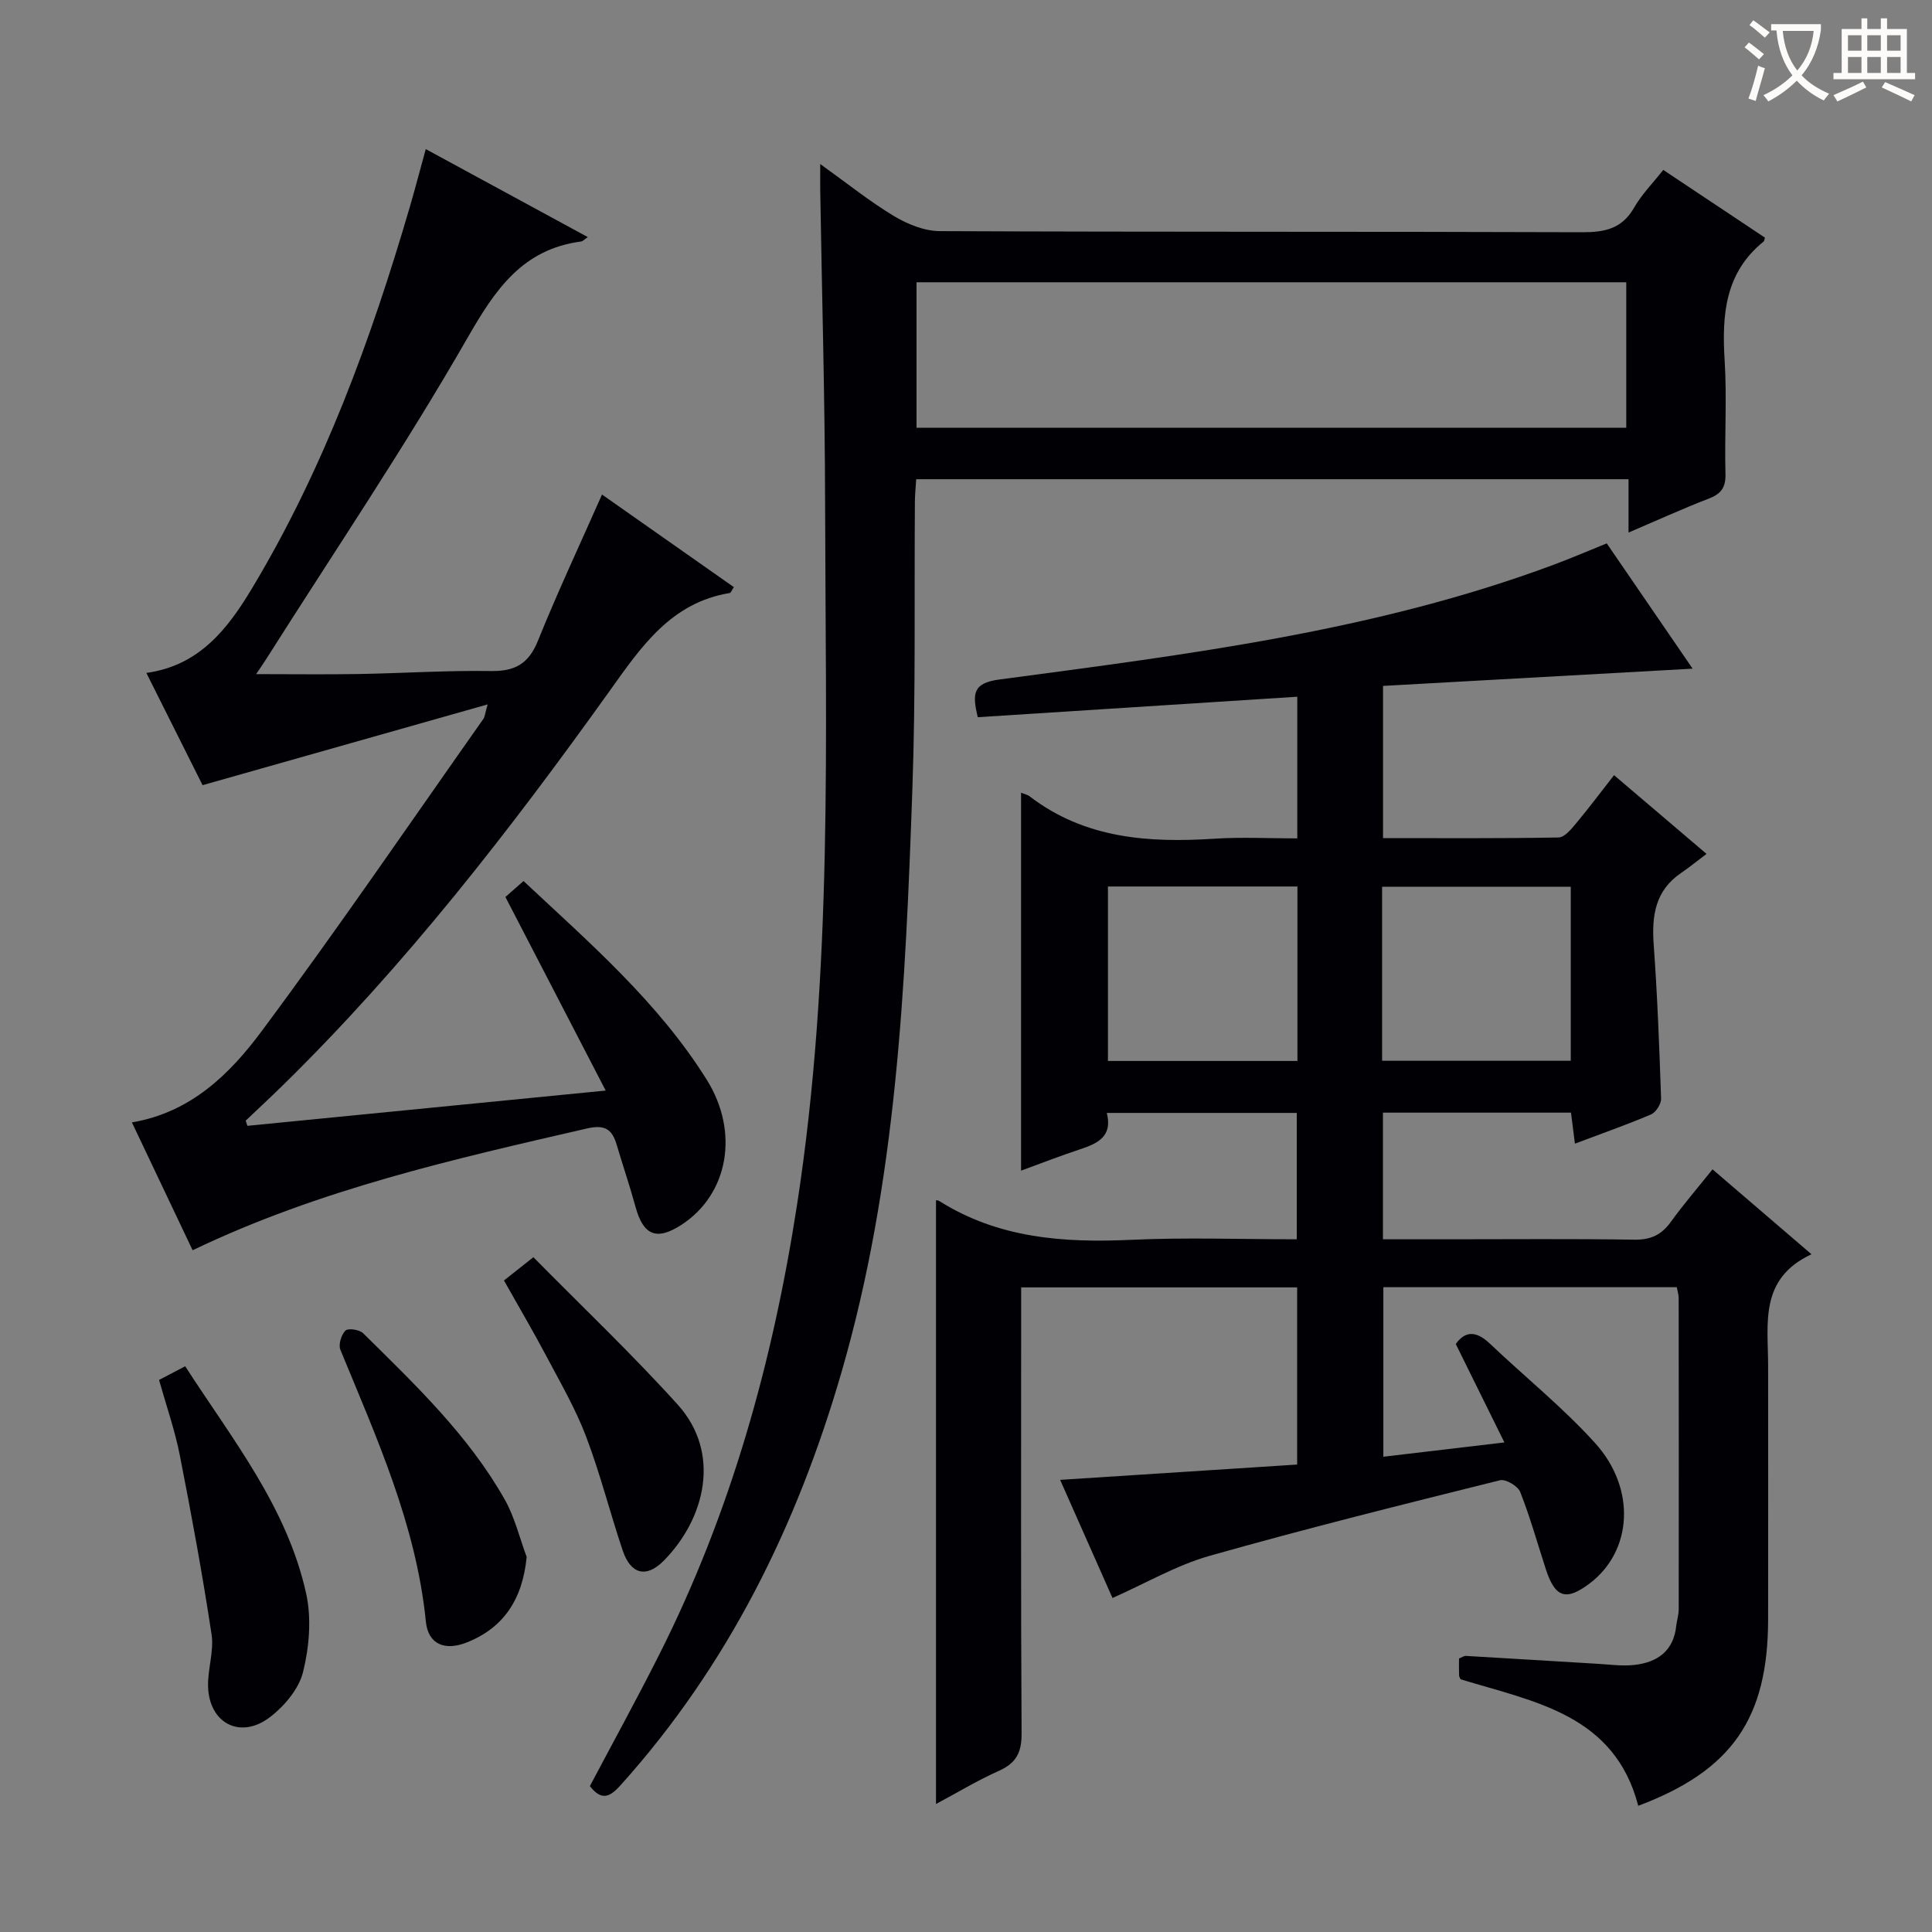
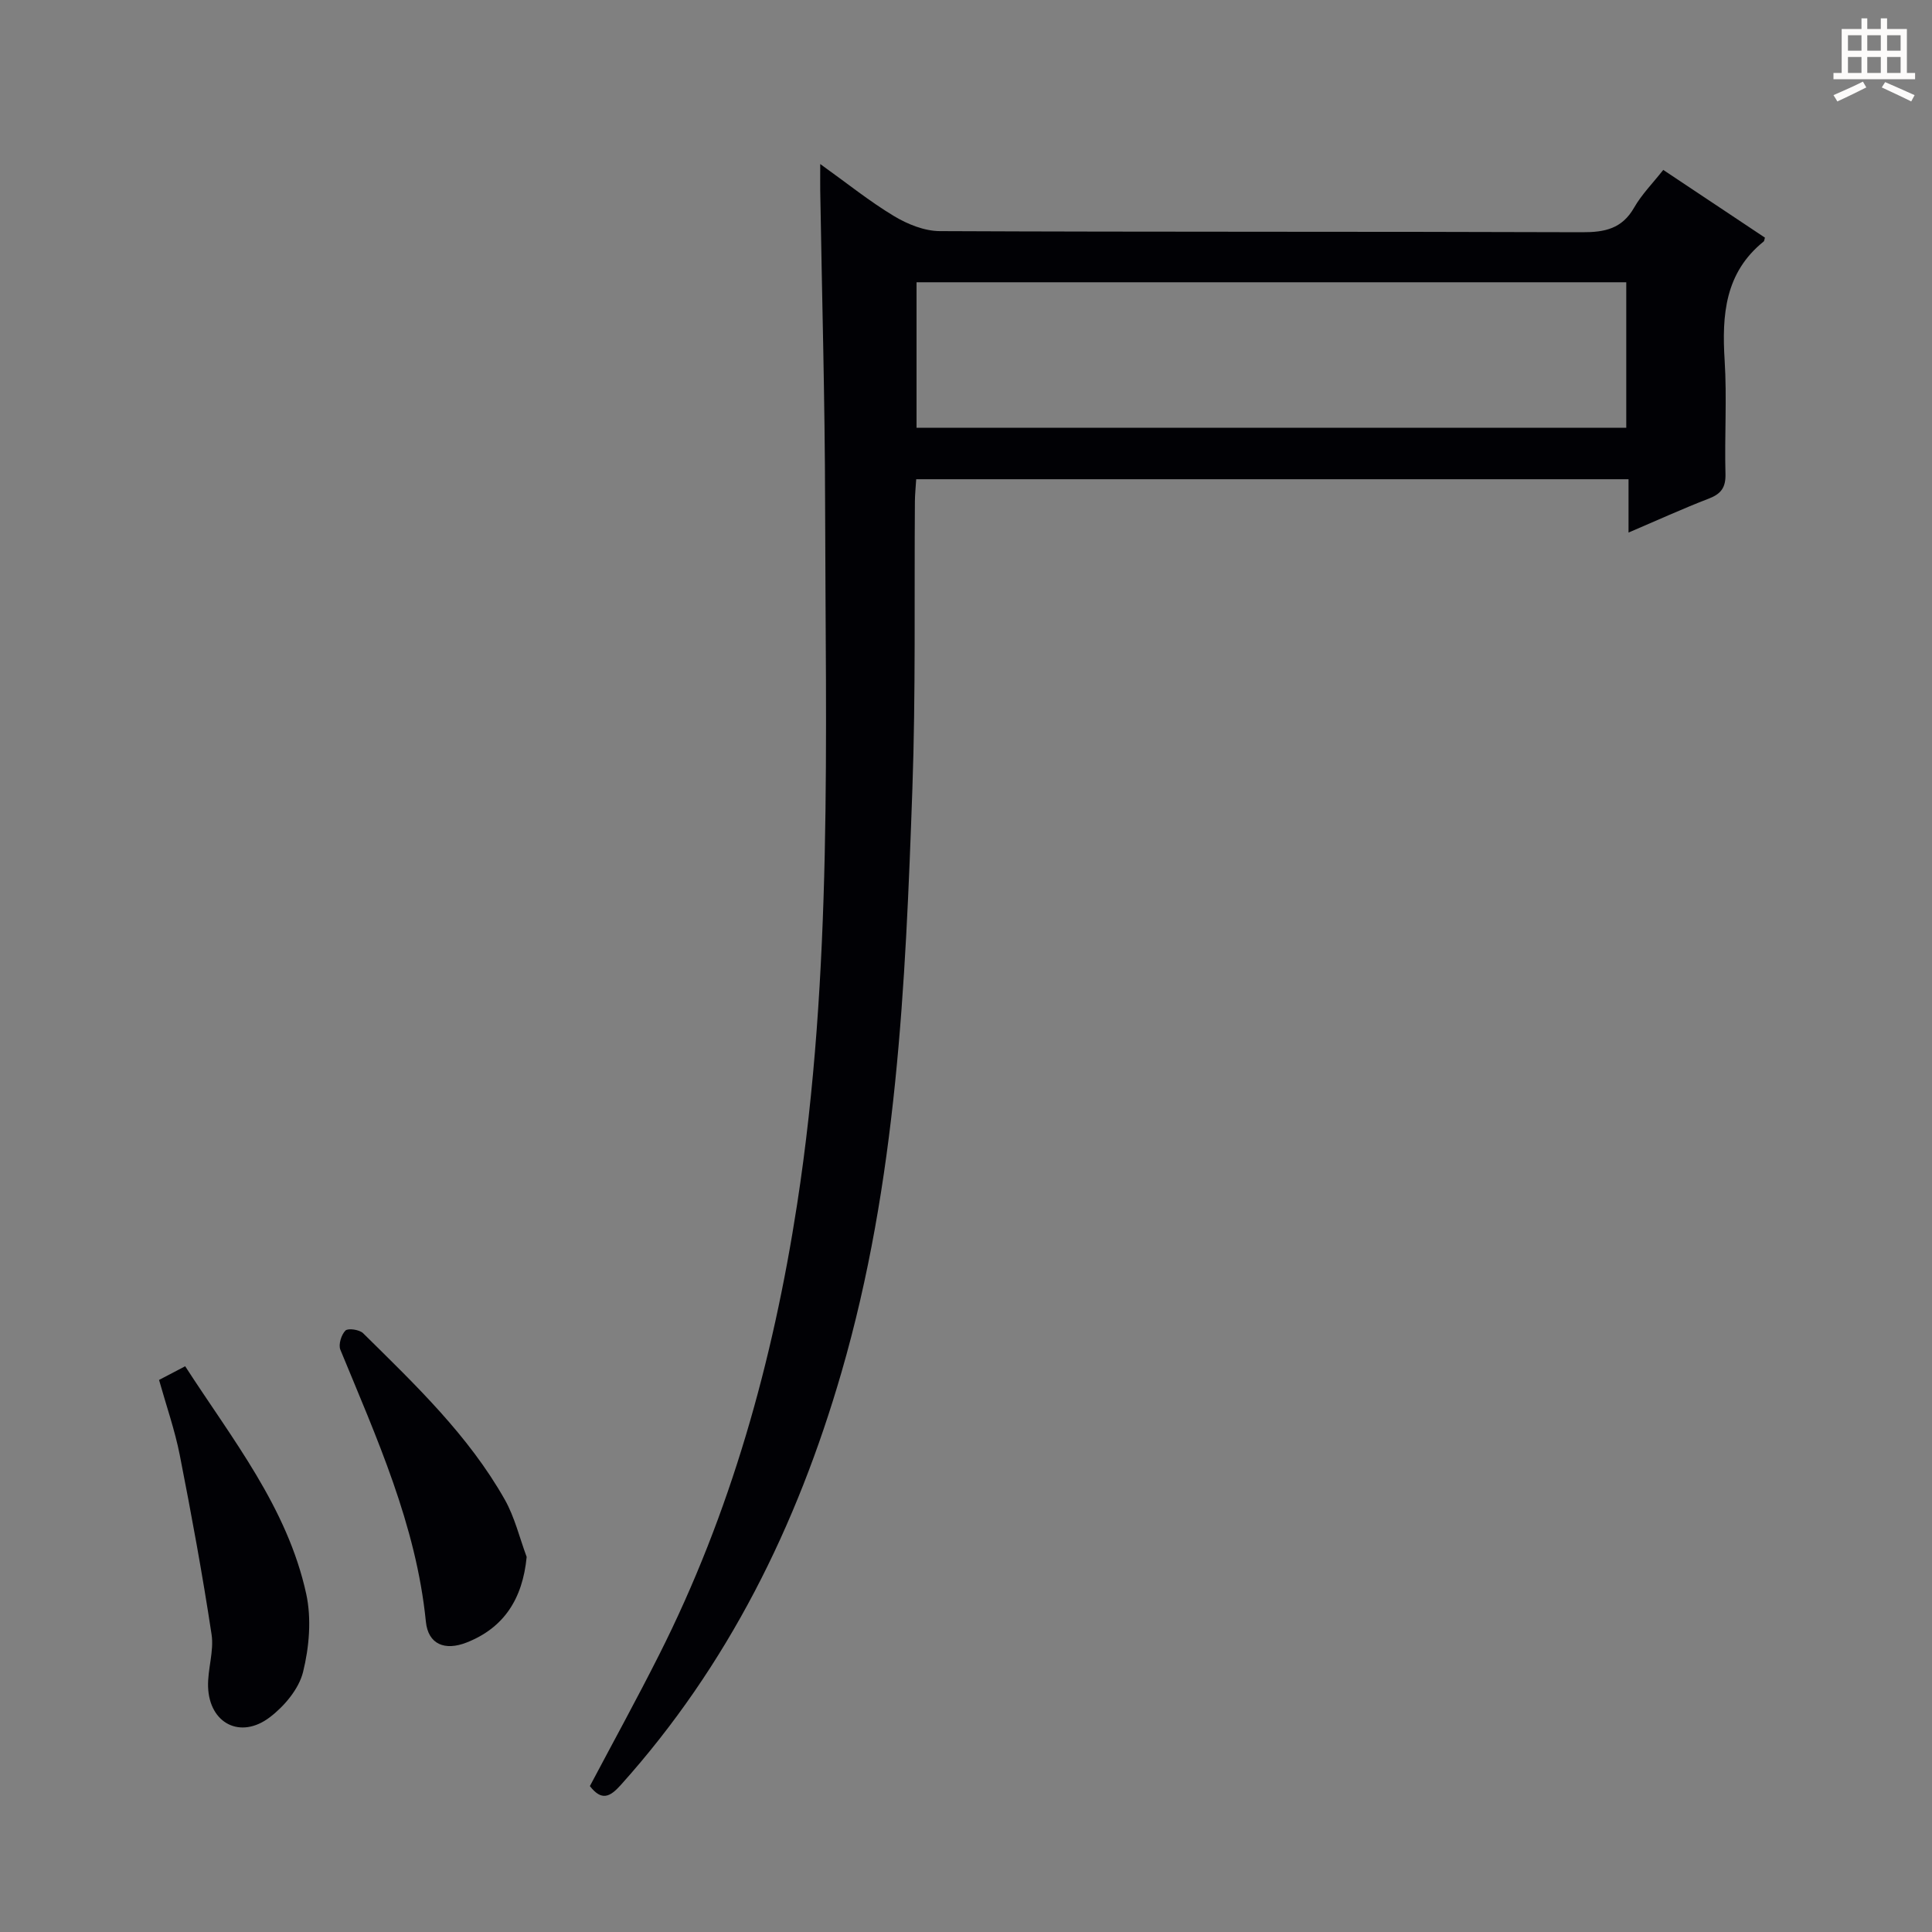
<svg xmlns="http://www.w3.org/2000/svg" enable-background="new 0 0 400 400" viewBox="0 0 400 400">
  <rect x="0" y="0" width="400" height="400" fill="#808080" stroke="none" />
  <g fill="#010105">
-     <path d="m193.79 248.5c.05.01.41-.01.66.15 12.25 7.73 25.75 8.69 39.78 8.04 11.28-.52 22.6-.11 34.25-.11 0-8.92 0-17.33 0-26.16-12.93 0-25.95 0-39.33 0 1.25 4.84-1.87 6.33-5.56 7.54-4.06 1.34-8.04 2.89-12.19 4.41 0-26.32 0-52.14 0-78.25.62.26 1.29.38 1.77.75 11.45 8.78 24.65 9.66 38.34 8.77 5.6-.36 11.24-.06 17.08-.06 0-10.1 0-19.52 0-29.33-22.22 1.43-44.18 2.83-66.16 4.24-1.14-4.85-1.08-7.07 4.5-7.81 38.82-5.18 77.76-9.97 114.8-23.78 3.56-1.33 7.05-2.83 10.93-4.4 5.9 8.6 11.69 17.07 17.78 25.94-21.64 1.21-42.73 2.38-64.1 3.57v31.51c12.12 0 24.24.09 36.35-.13 1.25-.02 2.66-1.77 3.67-2.98 2.64-3.16 5.11-6.47 7.81-9.92 6.34 5.39 12.26 10.43 19.15 16.3-2.08 1.56-3.62 2.83-5.27 3.95-5.37 3.65-6.1 8.86-5.67 14.85.77 10.6 1.17 21.24 1.53 31.86.04 1.1-1.07 2.85-2.08 3.28-5.03 2.15-10.2 3.95-15.76 6.05-.28-2.26-.52-4.15-.81-6.42-12.86 0-25.75 0-38.94 0v26.22h13.57c12.83 0 25.67-.12 38.5.08 3.38.05 5.61-1 7.54-3.68 2.62-3.64 5.56-7.04 8.63-10.88 6.67 5.72 13.18 11.31 20.49 17.58-10.88 5.06-8.98 14.37-8.98 23.07.02 17.5.02 35 0 52.5-.02 20.53-7.5 31.34-26.89 38.62-4.92-18.93-21.51-21.52-36.78-26.19-.07-.18-.29-.48-.31-.79-.04-1.15-.02-2.31-.02-3.51.55-.22 1.01-.56 1.44-.54 9.13.52 18.25 1.1 27.37 1.64 2.49.15 5.02.5 7.48.23 4.74-.53 8.12-2.84 8.68-8.05.13-1.15.51-2.3.52-3.44.03-21.5.01-43-.01-64.5 0-.64-.22-1.28-.39-2.22-20.19 0-40.26 0-60.75 0v35.1c7.99-.94 15.97-1.89 25.06-2.96-3.48-7.05-6.74-13.64-10.07-20.38 2.08-2.91 4.41-2.6 7.09-.05 7.23 6.87 15.07 13.17 21.74 20.54 8.63 9.53 7.7 22.46-1.14 29.11-4.85 3.65-7.11 2.93-9.02-2.91-1.75-5.37-3.26-10.82-5.33-16.06-.48-1.22-3.01-2.71-4.18-2.42-20.11 5.01-40.23 10.01-60.16 15.66-6.77 1.92-13.04 5.6-20.07 8.72-3.45-7.77-7.08-15.97-10.84-24.46 16.76-1.08 32.8-2.12 49.07-3.17 0-12.48 0-24.4 0-36.68-18.92 0-37.66 0-57.14 0v5.86c0 28.83-.08 57.67.09 86.5.02 3.9-1.09 6.11-4.65 7.71-4.51 2.02-8.77 4.59-13.07 6.89 0-41.85 0-83.34 0-125zm74.83-64.96c-13.4 0-26.29 0-39.23 0v36.12h39.23c0-12.11 0-23.89 0-36.12zm17.53 36.08h39.06c0-12.28 0-24.17 0-36.03-13.25 0-26.11 0-39.06 0z" />
    <path d="m337.17 99.22c-49.63 0-98.4 0-147.48 0-.1 1.66-.26 3.12-.27 4.59-.15 19.82.18 39.67-.52 59.47-1.43 40.69-3.22 81.34-14.69 120.87-9.21 31.76-23.46 60.67-45.69 85.42-2.24 2.5-3.97 3.35-6.39.22 4.74-8.96 9.67-17.93 14.28-27.07 14.88-29.47 23.6-60.79 28.62-93.36 7.43-48.14 5.89-96.58 5.8-144.99-.04-21.64-.66-43.28-1.01-64.92-.02-1.46 0-2.91 0-5.49 5.61 4.02 10.22 7.74 15.26 10.77 2.81 1.69 6.31 3.11 9.51 3.12 44.32.2 88.65.07 132.97.23 4.7.02 8.27-.72 10.77-5.1 1.55-2.71 3.82-5 6.03-7.8 7.13 4.75 14.13 9.41 21.05 14.02-.14.48-.14.7-.25.79-8.04 6.47-8.68 15.22-8.09 24.65.49 7.8-.04 15.66.17 23.49.07 2.81-.91 4.12-3.45 5.1-5.4 2.08-10.67 4.49-16.62 7.03 0-3.91 0-7.28 0-11.04zm-147.41-10.65h146.94c0-10.27 0-20.19 0-30.13-49.15 0-97.99 0-146.94 0z" />
-     <path d="m51.22 233.09c24.23-2.38 48.46-4.77 74.18-7.3-7.08-13.68-13.7-26.45-20.76-40.08.77-.68 2.09-1.84 3.75-3.3 13.82 12.93 27.93 25.14 37.93 41.13 6.81 10.88 4.46 23.71-5.18 30.01-5.17 3.38-7.94 2.26-9.56-3.68-1.18-4.32-2.63-8.56-3.9-12.85-.95-3.22-2.44-4.24-6.17-3.38-27.66 6.37-55.33 12.6-81.63 25.21-4.2-8.84-8.3-17.46-12.57-26.47 12.21-2.05 20.29-10.04 26.87-18.9 15.78-21.21 30.69-43.06 45.92-64.67.26-.37.28-.92.86-2.97-20.07 5.69-39.25 11.12-59.02 16.72-3.43-6.84-7.43-14.84-11.64-23.24 11.05-1.51 16.93-9.27 21.9-17.55 14.81-24.67 24.62-51.47 32.66-78.97 1.11-3.81 2.11-7.65 3.29-11.93 11.3 6.13 22.28 12.1 33.55 18.22-.83.57-1.07.86-1.34.9-12.18 1.6-17.79 9.89-23.56 19.95-12.97 22.61-27.6 44.27-41.56 66.32-.6.95-1.25 1.88-2.21 3.31 7.39 0 14.28.09 21.16-.02 9.15-.16 18.3-.76 27.43-.62 5 .08 7.83-1.5 9.75-6.26 4.08-10.11 8.72-19.99 13.27-30.28 9.22 6.47 18.26 12.83 27.3 19.17-.49.73-.63 1.17-.83 1.21-12.2 2-18.33 11.1-24.89 20.28-20.65 28.86-42.37 56.88-67.81 81.79-2.48 2.43-5.03 4.79-7.54 7.18.13.37.24.72.35 1.07z" />
    <path d="m32.93 285.7c1.69-.88 3.27-1.71 5.41-2.83 9.75 15.11 21.14 29.2 25.06 47.13 1.12 5.15.62 11.02-.66 16.19-.88 3.51-3.88 7.07-6.88 9.35-6.07 4.62-12.52 1.29-12.78-6.29-.12-3.62 1.26-7.38.72-10.88-1.88-12.42-4.16-24.79-6.58-37.11-1.02-5.18-2.79-10.21-4.29-15.56z" />
    <path d="m109.04 322.34c-.84 8.77-4.78 14.71-12.42 17.72-4.49 1.77-7.98.42-8.45-4.34-2.01-20.03-10.19-38.01-17.7-56.27-.44-1.06.19-3.11 1.05-3.97.54-.54 2.9-.2 3.66.55 10.76 10.63 21.78 21.1 29.32 34.43 2.06 3.64 3.06 7.9 4.54 11.88z" />
-     <path d="m104.34 265.11c1.78-1.41 3.44-2.72 6.09-4.82 9.98 10.13 20.34 19.96 29.88 30.52 9.03 10 5.74 23.55-2.87 32.3-3.6 3.65-6.84 2.88-8.52-2.1-2.63-7.83-4.65-15.89-7.58-23.6-2.17-5.71-5.28-11.08-8.15-16.5-2.78-5.26-5.8-10.38-8.85-15.8z" />
  </g>
-   <path d="m362.1 8.8c1.1.8 2.1 1.6 3.1 2.4l-1 1.1c-1.3-1.1-2.3-2-3-2.5zm1.9 4.8c.5.2.9.4 1.4.5-.6 2.3-1.3 4.5-1.9 6.8l-1.5-.5c.8-2.1 1.4-4.3 2-6.8zm-1-9.4c1.3.9 2.4 1.8 3.4 2.5l-1 1.1c-1.4-1.2-2.4-2.1-3.2-2.6zm3.7 2.2v-1.4h10.3v1.2c-.5 3.6-1.8 6.8-4 9.4 1.5 1.6 3.4 2.8 5.7 3.8-.3.4-.7.8-1.1 1.4-2.3-1.1-4.1-2.5-5.6-4.1-1.6 1.6-3.6 3.1-5.9 4.3-.3-.5-.7-.9-1-1.3 2.4-1.1 4.4-2.5 6-4.1-1.9-2.5-3-5.6-3.3-9.3h-1.1zm8.8 0h-6.4c.3 3.3 1.3 6 3 8.2 2-2.3 3.1-5.1 3.4-8.2z" fill="#fcfbfa" />
  <path d="m385.3 3.8h1.3v2.2h2.8v-2.2h1.3v2.2h4.1v9.1h1.7v1.3h-16.9v-1.3h1.7v-9.1h4.1v-2.2zm.4 13.1.7 1.2c-1.8.9-3.8 1.9-6 2.9-.2-.4-.5-.8-.8-1.3 2.3-1 4.3-1.9 6.1-2.8zm-3.1-6.4h2.8v-3.2h-2.8zm0 4.6h2.8v-3.3h-2.8zm4-4.6h2.8v-3.2h-2.8zm0 4.6h2.8v-3.3h-2.8zm3.7 1.9c2.1.9 4.1 1.8 6.1 2.7l-.7 1.3c-2.2-1.1-4.2-2-6.1-2.9zm3.2-9.7h-2.8v3.2h2.8zm-2.8 7.8h2.8v-3.3h-2.8z" fill="#fcfbfa" />
</svg>